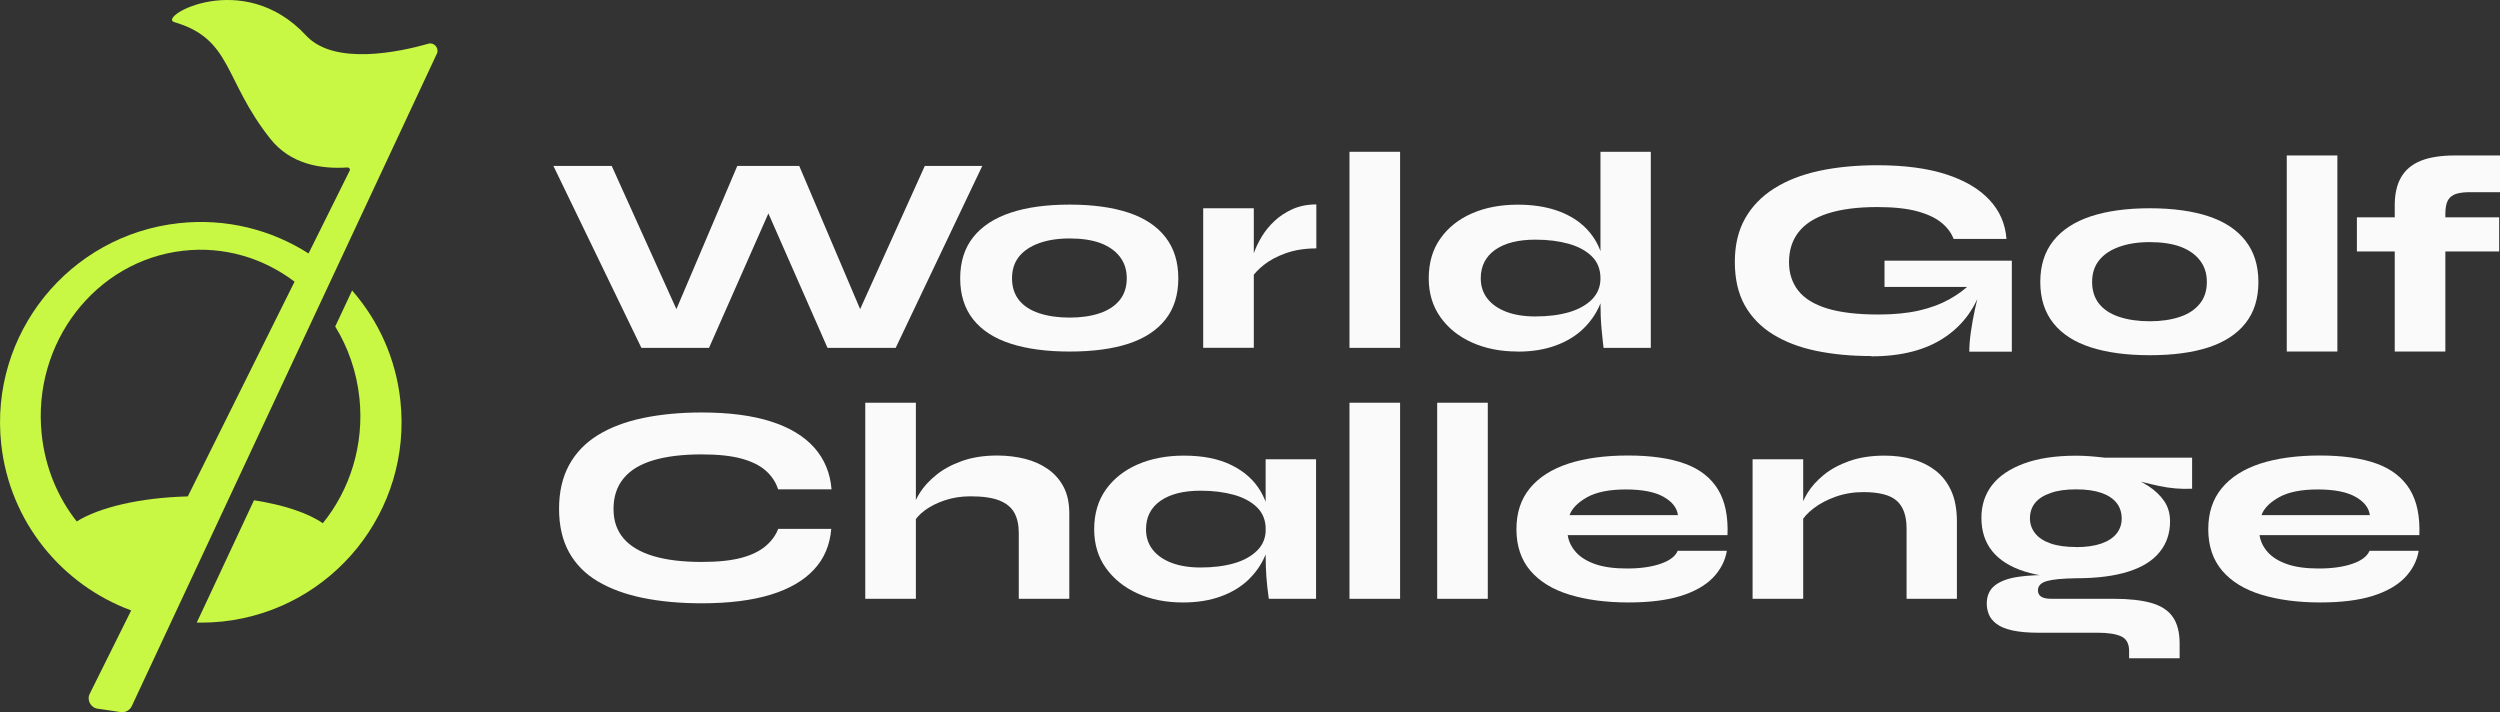
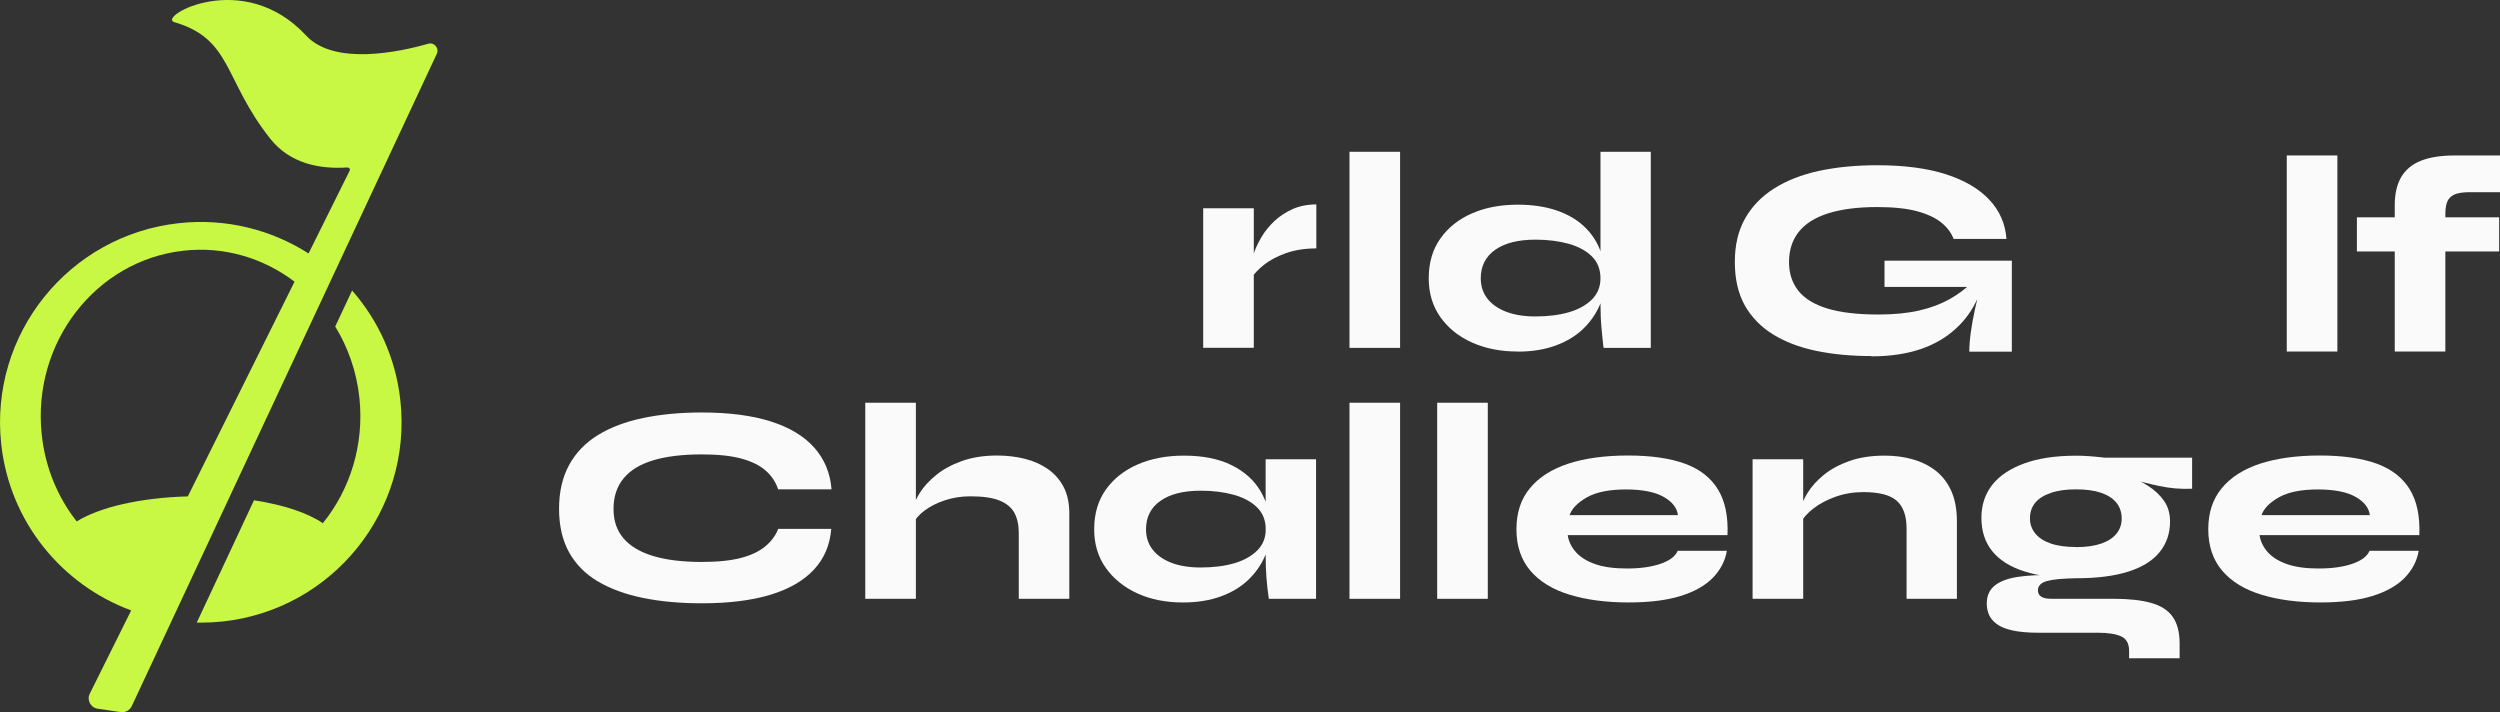
<svg xmlns="http://www.w3.org/2000/svg" width="811" height="231" viewBox="0 0 811 231" fill="none">
  <rect x="0" y="0" width="811" height="231" fill="#333333" stroke="none" />
  <g clip-path="url(#clip0_602_4580)">
    <path d="M86.203 169.737C92.538 171.105 97.778 173.022 100.946 175.212L106.002 178.71L109.87 173.934C119.222 162.345 123.973 147.987 123.486 133.082C124.491 147.774 120.014 162.102 110.723 173.63C101.585 184.976 88.822 192.399 74.537 194.71L86.233 169.737H86.203Z" fill="#C8F843" />
    <path d="M89.888 177.464C91.96 178.103 93.665 178.742 95.006 179.38C92.416 181.205 89.675 182.787 86.781 184.126L89.888 177.464ZM114.195 94.299L108.743 105.919C112.916 112.702 115.688 120.581 116.602 129.129C118.186 144.399 113.525 158.848 104.722 169.738C99.94 166.422 92.051 163.776 82.395 162.285L67.957 193.16L63.815 201.982C64.271 201.982 64.728 201.982 65.216 201.982C67.531 201.982 69.846 201.86 72.221 201.616C107.982 197.723 133.781 165.631 129.882 129.919C128.39 116.17 122.694 103.911 114.226 94.238L114.195 94.299Z" fill="#C8F843" />
    <path d="M138.899 14.204C129.791 16.79 108.499 21.444 99.3 11.527C78.862 -10.496 50.869 5.504 56.535 7.177C75.359 12.683 72.465 25.793 87.665 44.988C94.183 53.231 103.961 54.904 112.703 54.326C113.251 54.296 113.647 54.782 113.464 55.3L100.092 82.22C88.03 74.524 73.379 70.722 58.058 72.395C22.328 76.288 -3.502 108.38 0.397 144.092C3.168 169.431 20.165 189.75 42.553 198.024L29.12 225.036C28.085 227.105 29.395 229.569 31.679 229.903L39.172 230.998C40.665 231.211 42.096 230.42 42.736 229.082L141.823 17.185C142.371 15.39 140.726 13.656 138.899 14.174V14.204ZM60.921 161.035C45.447 161.431 32.166 164.594 24.887 169.157C18.734 161.339 14.652 151.666 13.525 140.868C10.418 111.24 30.979 84.562 59.428 81.338C72.77 79.817 85.472 83.741 95.554 91.376L60.921 161.035Z" fill="#C8F843" />
-     <path d="M208.074 112.85L179.533 53.838H198.448L222.573 107.253L216.42 107.344L239.174 53.838H259.277L282.031 107.344L275.878 107.253L300.002 53.838H318.644L290.56 112.85H268.446L246.24 62.355H252.302L230.005 112.85H208.074Z" fill="#FAFAFA" />
-     <path d="M347.002 114.041C339.539 114.041 333.173 113.189 327.873 111.486C322.573 109.783 318.522 107.167 315.719 103.638C312.917 100.109 311.485 95.668 311.485 90.315C311.485 84.961 312.887 80.489 315.719 76.93C318.522 73.402 322.573 70.755 327.873 68.991C333.173 67.227 339.539 66.375 347.002 66.375C354.465 66.375 360.892 67.257 366.1 68.991C371.309 70.725 375.299 73.371 378.071 76.93C380.843 80.489 382.244 84.93 382.244 90.315C382.244 95.699 380.843 100.14 378.071 103.638C375.299 107.167 371.309 109.752 366.1 111.486C360.892 113.189 354.525 114.041 347.002 114.041ZM347.002 103.03C350.748 103.03 353.977 102.543 356.779 101.6C359.551 100.657 361.714 99.227 363.237 97.341C364.76 95.455 365.522 93.083 365.522 90.284C365.522 87.486 364.76 85.174 363.237 83.227C361.714 81.28 359.582 79.82 356.871 78.816C354.16 77.843 350.87 77.356 347.002 77.356C343.133 77.356 339.905 77.873 337.102 78.877C334.3 79.881 332.107 81.341 330.584 83.227C329.061 85.113 328.299 87.486 328.299 90.284C328.299 93.083 329.061 95.455 330.553 97.341C332.046 99.227 334.239 100.657 337.072 101.6C339.905 102.543 343.225 103.03 347.032 103.03H347.002Z" fill="#FAFAFA" />
    <path d="M390.316 67.562H406.734V112.825H390.316V67.562ZM427.02 80.581C423.335 80.581 420.045 81.098 417.151 82.132C414.258 83.166 411.851 84.444 409.993 85.934C408.135 87.425 406.764 88.885 405.911 90.284L405.82 85.6C405.942 84.626 406.307 83.349 406.886 81.737C407.465 80.155 408.287 78.482 409.353 76.687C410.42 74.923 411.79 73.25 413.435 71.699C415.08 70.147 417.029 68.87 419.314 67.835C421.568 66.832 424.157 66.314 427.02 66.314V80.52V80.581Z" fill="#FAFAFA" />
    <path d="M437.773 49.24H454.191V112.846H437.773V49.24Z" fill="#FAFAFA" />
    <path d="M492.296 114.032C486.783 114.032 481.879 113.059 477.523 111.112C473.167 109.165 469.756 106.397 467.258 102.868C464.76 99.34 463.481 95.142 463.481 90.305C463.481 85.226 464.73 80.937 467.258 77.378C469.756 73.849 473.167 71.111 477.493 69.225C481.818 67.339 486.752 66.396 492.327 66.396C497.048 66.396 501.16 67.005 504.724 68.191C508.288 69.377 511.212 71.05 513.588 73.18C515.933 75.309 517.73 77.834 518.918 80.754C520.106 83.644 520.715 86.838 520.715 90.336C520.715 93.378 520.106 96.329 518.888 99.127C517.669 101.926 515.872 104.481 513.527 106.732C511.181 108.983 508.227 110.777 504.663 112.085C501.099 113.393 497.018 114.063 492.357 114.063L492.296 114.032ZM498.084 102.656C502.165 102.656 505.82 102.199 508.958 101.287C512.095 100.374 514.593 98.975 516.451 97.119C518.279 95.264 519.192 92.982 519.192 90.305C519.192 87.385 518.248 84.982 516.39 83.157C514.532 81.332 512.004 79.963 508.866 79.081C505.699 78.199 502.135 77.743 498.084 77.743C492.509 77.743 488.184 78.838 485.047 81.028C481.94 83.218 480.356 86.321 480.356 90.275C480.356 92.83 481.087 95.051 482.519 96.876C483.95 98.701 485.991 100.131 488.611 101.135C491.23 102.138 494.398 102.656 498.053 102.656H498.084ZM519.192 49.24H535.519V112.846H520.198C520.015 111.447 519.802 109.439 519.558 106.793C519.314 104.176 519.192 101.408 519.192 98.549V49.24Z" fill="#FAFAFA" />
    <path d="M607.101 115.504C600.491 115.504 594.49 114.926 589.099 113.8C583.707 112.675 579.047 110.88 575.118 108.447C571.188 106.013 568.142 102.85 565.98 99.017C563.847 95.154 562.781 90.499 562.781 84.994C562.781 79.488 563.878 74.864 566.071 70.94C568.264 67.016 571.432 63.731 575.514 61.145C579.595 58.56 584.499 56.643 590.134 55.427C595.8 54.21 602.075 53.602 608.989 53.602C617.731 53.602 625.164 54.575 631.225 56.522C637.287 58.469 642.008 61.237 645.359 64.826C648.709 68.385 650.537 72.644 650.902 77.511H633.753C633.022 75.564 631.712 73.8 629.824 72.248C627.935 70.697 625.285 69.45 621.935 68.537C618.584 67.625 614.259 67.168 608.989 67.168C602.562 67.168 597.232 67.868 592.967 69.237C588.703 70.606 585.535 72.644 583.464 75.29C581.392 77.937 580.357 81.191 580.357 85.055C580.357 88.674 581.362 91.716 583.342 94.271C585.322 96.796 588.459 98.743 592.693 100.051C596.927 101.359 602.501 102.028 609.355 102.028C614.381 102.028 618.736 101.602 622.483 100.751C626.23 99.899 629.489 98.682 632.291 97.131C635.094 95.579 637.561 93.754 639.632 91.686L643.318 91.868C641.186 99.443 637.043 105.283 630.89 109.42C624.737 113.557 616.817 115.595 607.07 115.595L607.101 115.504ZM638.84 114.044C638.84 112.158 639.023 109.998 639.358 107.595C639.693 105.192 640.15 102.728 640.698 100.234C641.246 97.739 641.795 95.336 642.343 93.085H611.335V84.568H652.639V114.074H638.871L638.84 114.044Z" fill="#FAFAFA" />
-     <path d="M697.384 115.229C689.921 115.229 683.555 114.377 678.255 112.674C672.955 110.97 668.903 108.354 666.101 104.825C663.299 101.297 661.867 96.856 661.867 91.502C661.867 86.148 663.268 81.677 666.101 78.118C668.903 74.589 672.955 71.943 678.255 70.178C683.555 68.445 689.921 67.562 697.384 67.562C704.846 67.562 711.273 68.445 716.482 70.178C721.691 71.912 725.681 74.559 728.453 78.118C731.225 81.677 732.626 86.118 732.626 91.502C732.626 96.886 731.225 101.327 728.453 104.825C725.681 108.354 721.691 110.94 716.482 112.674C711.273 114.377 704.907 115.229 697.384 115.229ZM697.384 104.217C701.13 104.217 704.359 103.73 707.161 102.787C709.964 101.844 712.096 100.415 713.619 98.529C715.142 96.643 715.903 94.27 715.903 91.472C715.903 88.673 715.142 86.361 713.619 84.415C712.096 82.468 709.964 81.008 707.253 80.004C704.542 79.03 701.252 78.544 697.384 78.544C693.515 78.544 690.286 79.061 687.484 80.065C684.651 81.068 682.489 82.528 680.966 84.415C679.443 86.3 678.681 88.673 678.681 91.472C678.681 94.27 679.443 96.643 680.935 98.529C682.428 100.415 684.621 101.844 687.454 102.787C690.286 103.73 693.607 104.217 697.414 104.217H697.384Z" fill="#FAFAFA" />
    <path d="M741.825 50.43H758.243V114.035H741.825V50.43Z" fill="#FAFAFA" />
    <path d="M764.579 70.506H810.726V81.579H764.579V70.506ZM796.41 50.43H811V62.354H802.106C800.035 62.293 798.329 62.445 797.019 62.81C795.709 63.175 794.765 63.875 794.156 64.879C793.577 65.882 793.273 67.403 793.273 69.411V114.035H776.855V66.552C776.855 62.871 777.555 59.859 778.926 57.487C780.297 55.114 782.429 53.319 785.292 52.164C788.155 51.008 791.871 50.43 796.379 50.43H796.41Z" fill="#FAFAFA" />
    <path d="M269.663 171.526C269.237 176.788 267.379 181.199 264.059 184.758C260.769 188.317 256.078 191.055 250.016 192.91C243.955 194.766 236.492 195.709 227.628 195.709C220.653 195.709 214.317 195.131 208.621 193.975C202.925 192.819 198.052 191.024 193.97 188.621C189.888 186.218 186.781 183.055 184.619 179.191C182.456 175.298 181.359 170.583 181.359 165.047C181.359 159.51 182.456 154.826 184.619 150.841C186.781 146.887 189.919 143.632 193.97 141.138C198.021 138.643 202.925 136.788 208.621 135.601C214.317 134.415 220.653 133.807 227.628 133.807C236.492 133.807 243.985 134.78 250.077 136.727C256.169 138.674 260.86 141.503 264.15 145.214C267.44 148.925 269.328 153.427 269.755 158.75H252.423C251.692 156.438 250.351 154.4 248.432 152.697C246.514 150.993 243.863 149.685 240.543 148.773C237.223 147.86 232.898 147.404 227.659 147.404C221.414 147.404 216.175 148.043 211.911 149.32C207.646 150.598 204.448 152.545 202.285 155.191C200.123 157.807 199.026 161.123 199.026 165.077C199.026 169.032 200.123 172.104 202.285 174.659C204.448 177.184 207.677 179.1 211.911 180.378C216.175 181.655 221.414 182.294 227.659 182.294C232.928 182.294 237.193 181.838 240.513 180.956C243.803 180.074 246.422 178.796 248.372 177.153C250.291 175.511 251.661 173.655 252.453 171.556H269.694L269.663 171.526Z" fill="#FAFAFA" />
    <path d="M280.691 194.252V130.646H297.109V194.252H280.691ZM330.493 194.252V172.898C330.493 170.282 330.006 168.092 329.062 166.358C328.117 164.624 326.503 163.286 324.249 162.373C321.995 161.461 318.827 161.004 314.806 161.004C311.882 161.004 309.11 161.43 306.552 162.282C303.993 163.134 301.8 164.229 300.003 165.567C298.205 166.906 296.957 168.305 296.286 169.795L296.104 165.02C296.408 163.499 297.2 161.765 298.449 159.788C299.698 157.841 301.434 155.924 303.688 154.099C305.912 152.274 308.684 150.753 312.004 149.567C315.294 148.381 319.132 147.772 323.487 147.772C326.655 147.772 329.671 148.137 332.473 148.837C335.275 149.537 337.773 150.662 339.966 152.183C342.129 153.704 343.835 155.651 345.053 157.993C346.271 160.335 346.881 163.195 346.881 166.571V194.252H330.554H330.493Z" fill="#FAFAFA" />
    <path d="M383.737 195.44C378.224 195.44 373.32 194.467 369.025 192.52C364.73 190.573 361.288 187.805 358.76 184.277C356.231 180.748 354.952 176.55 354.952 171.714C354.952 166.634 356.231 162.345 358.76 158.786C361.288 155.257 364.76 152.52 369.116 150.634C373.502 148.748 378.467 147.805 384.042 147.805C390.225 147.805 395.403 148.839 399.546 150.907C403.719 152.976 406.856 155.805 408.958 159.394C411.06 162.984 412.126 167.09 412.126 171.714C412.126 174.756 411.517 177.706 410.298 180.505C409.08 183.303 407.283 185.859 404.937 188.11C402.592 190.361 399.637 192.155 396.073 193.463C392.509 194.771 388.428 195.44 383.767 195.44H383.737ZM389.494 184.094C393.576 184.094 397.231 183.638 400.368 182.725C403.506 181.813 406.003 180.414 407.861 178.558C409.719 176.703 410.603 174.421 410.603 171.744C410.603 168.824 409.658 166.421 407.8 164.596C405.942 162.771 403.414 161.402 400.277 160.52C397.109 159.638 393.545 159.181 389.494 159.181C383.92 159.181 379.594 160.276 376.457 162.467C373.32 164.657 371.766 167.759 371.766 171.714C371.766 174.269 372.497 176.49 373.929 178.315C375.36 180.14 377.401 181.57 380.021 182.573C382.64 183.577 385.808 184.094 389.463 184.094H389.494ZM410.603 148.991H426.929V194.254H411.608C411.242 191.699 410.968 189.326 410.816 187.167C410.664 185.007 410.572 182.604 410.572 179.957V148.991H410.603Z" fill="#FAFAFA" />
    <path d="M437.773 130.646H454.191V194.252H437.773V130.646Z" fill="#FAFAFA" />
    <path d="M466.222 130.646H482.64V194.252H466.222V130.646Z" fill="#FAFAFA" />
    <path d="M544.23 178.673H560.191C559.643 181.958 558.12 184.878 555.653 187.434C553.185 189.958 549.683 191.936 545.205 193.335C540.697 194.734 535.062 195.434 528.269 195.434C520.989 195.434 514.623 194.582 509.14 192.909C503.657 191.236 499.423 188.62 496.438 185.122C493.453 181.593 491.93 177.122 491.93 171.707C491.93 166.293 493.392 161.882 496.347 158.323C499.271 154.794 503.444 152.148 508.836 150.384C514.227 148.65 520.654 147.768 528.117 147.768C535.58 147.768 541.732 148.65 546.576 150.414C551.419 152.178 554.983 154.977 557.298 158.749C559.613 162.521 560.648 167.479 560.404 173.593H508.561C508.866 175.601 509.749 177.456 511.211 179.099C512.674 180.742 514.775 182.05 517.456 182.992C520.136 183.935 523.578 184.422 527.721 184.422C532.137 184.422 535.793 183.905 538.747 182.871C541.702 181.837 543.53 180.437 544.261 178.643L544.23 178.673ZM527.416 158.779C522.025 158.779 517.821 159.631 514.806 161.334C511.79 163.038 509.902 164.985 509.171 167.114H544.322C544.017 164.741 542.463 162.734 539.631 161.152C536.798 159.57 532.747 158.779 527.416 158.779Z" fill="#FAFAFA" />
    <path d="M568.539 148.991H584.957V194.254H568.539V148.991ZM611.305 147.805C614.533 147.805 617.549 148.17 620.351 148.961C623.123 149.721 625.621 150.938 627.783 152.58C629.946 154.223 631.682 156.413 632.931 159.12C634.18 161.828 634.82 165.174 634.82 169.159V194.254H618.493V171.44C618.493 167.334 617.427 164.352 615.325 162.467C613.224 160.581 609.599 159.638 604.451 159.638C601.222 159.638 598.207 160.155 595.404 161.159C592.633 162.162 590.257 163.41 588.307 164.93C586.358 166.421 584.957 167.972 584.165 169.554L584.073 165.417C584.378 163.714 585.17 161.828 586.419 159.82C587.668 157.812 589.404 155.866 591.658 154.041C593.881 152.215 596.653 150.725 599.973 149.539C603.263 148.383 607.071 147.805 611.366 147.805H611.305Z" fill="#FAFAFA" />
    <path d="M673.503 187.555C666.893 187.555 661.288 186.825 656.719 185.365C652.12 183.905 648.647 181.715 646.302 178.825C643.956 175.935 642.769 172.315 642.769 167.965C642.769 163.889 643.926 160.361 646.211 157.38C648.495 154.429 651.937 152.087 656.536 150.383C661.136 148.68 666.771 147.828 673.503 147.828C675.026 147.828 676.579 147.889 678.133 148.011C679.686 148.132 681.24 148.284 682.763 148.467H711.121V158.536C707.557 158.718 704.024 158.414 700.429 157.653C696.866 156.893 693.606 156.041 690.652 155.129L690.104 154.125C692.479 155.098 694.764 156.285 696.896 157.653C699.028 159.022 700.734 160.634 702.044 162.52C703.323 164.376 703.963 166.597 703.963 169.152C703.963 173.015 702.836 176.331 700.582 179.099C698.328 181.897 694.947 183.996 690.439 185.426C685.93 186.855 680.295 187.585 673.503 187.585V187.555ZM690.682 213.502V211.13C690.682 208.818 689.829 207.236 688.124 206.445C686.418 205.654 683.89 205.259 680.6 205.259H661.319C657.968 205.259 655.166 205.015 652.912 204.529C650.688 204.042 648.952 203.342 647.734 202.43C646.515 201.517 645.662 200.483 645.205 199.357C644.748 198.232 644.505 197.046 644.505 195.829C644.505 193.274 645.388 191.297 647.124 189.928C648.861 188.559 651.389 187.616 654.648 187.129C657.907 186.642 661.806 186.46 666.345 186.582L673.503 187.585C669.086 187.646 665.918 187.95 663.999 188.498C662.08 189.046 661.105 190.049 661.105 191.509C661.105 192.422 661.471 193.122 662.202 193.578C662.933 194.034 663.999 194.247 665.4 194.247H685.687C690.652 194.247 694.703 194.703 697.84 195.586C700.978 196.468 703.323 197.958 704.816 200.088C706.308 202.186 707.07 205.076 707.07 208.757V213.533H690.652L690.682 213.502ZM673.503 177.486C676.732 177.486 679.473 177.091 681.666 176.331C683.859 175.57 685.504 174.475 686.631 173.076C687.728 171.676 688.276 170.064 688.276 168.209C688.276 166.262 687.728 164.558 686.631 163.159C685.535 161.76 683.89 160.665 681.727 159.904C679.564 159.144 676.823 158.748 673.503 158.748C670.183 158.748 667.533 159.113 665.279 159.904C663.055 160.665 661.349 161.729 660.222 163.098C659.095 164.467 658.516 166.171 658.516 168.178C658.516 170.003 659.095 171.616 660.222 173.045C661.349 174.445 663.025 175.54 665.218 176.3C667.411 177.061 670.183 177.456 673.472 177.456L673.503 177.486Z" fill="#FAFAFA" />
    <path d="M768.661 178.673H784.622C784.074 181.958 782.551 184.878 780.083 187.434C777.616 189.958 774.113 191.936 769.636 193.335C765.127 194.734 759.492 195.434 752.7 195.434C745.42 195.434 739.054 194.582 733.571 192.909C728.088 191.236 723.854 188.62 720.869 185.122C717.884 181.593 716.361 177.122 716.361 171.707C716.361 166.293 717.823 161.882 720.778 158.323C723.702 154.794 727.875 152.148 733.266 150.384C738.658 148.65 745.085 147.768 752.547 147.768C760.01 147.768 766.163 148.65 771.006 150.414C775.849 152.178 779.413 154.977 781.728 158.749C784.043 162.521 785.079 167.479 784.835 173.593H732.992C733.297 175.601 734.18 177.456 735.642 179.099C737.104 180.742 739.206 182.05 741.886 182.992C744.567 183.935 748.009 184.422 752.151 184.422C756.568 184.422 760.223 183.905 763.178 182.871C766.133 181.837 767.96 180.437 768.691 178.643L768.661 178.673ZM751.877 158.779C746.486 158.779 742.282 159.631 739.267 161.334C736.251 163.038 734.363 164.985 733.632 167.114H768.783C768.478 164.741 766.925 162.734 764.092 161.152C761.259 159.57 757.208 158.779 751.877 158.779Z" fill="#FAFAFA" />
  </g>
  <defs>
    <clipPath id="clip0_602_4580">
      <rect width="811" height="231" fill="white" />
    </clipPath>
  </defs>
</svg>